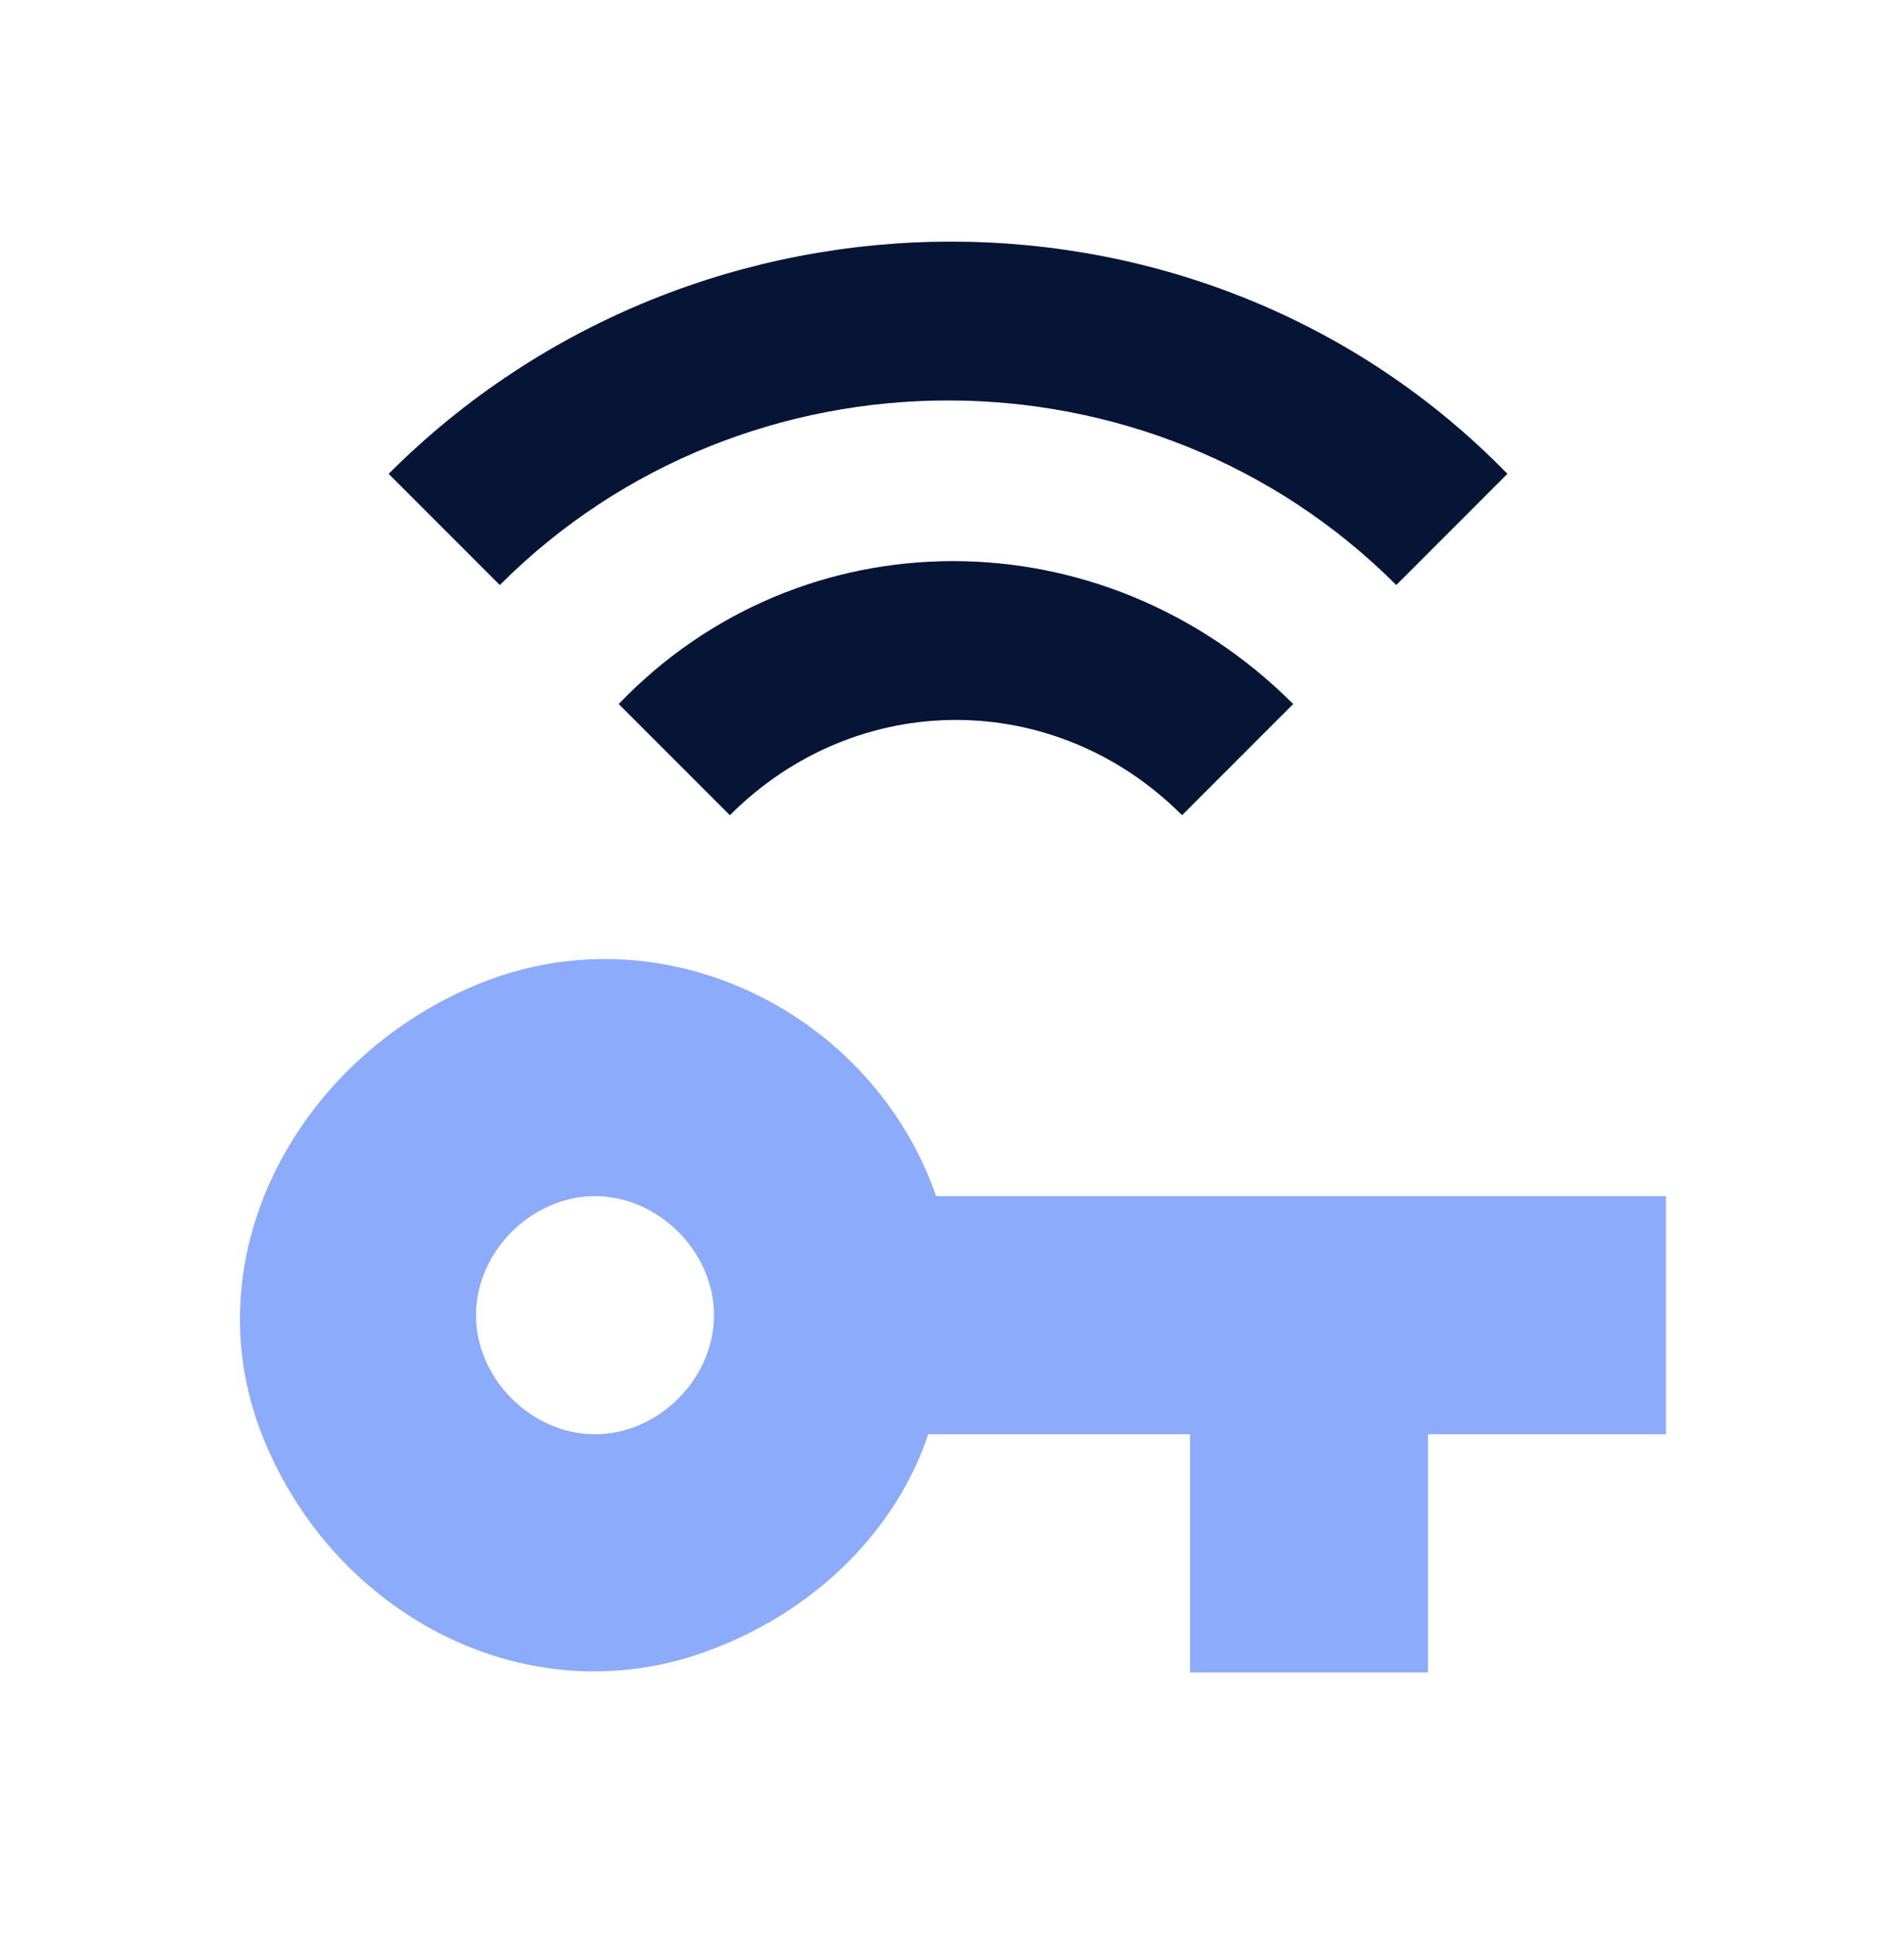
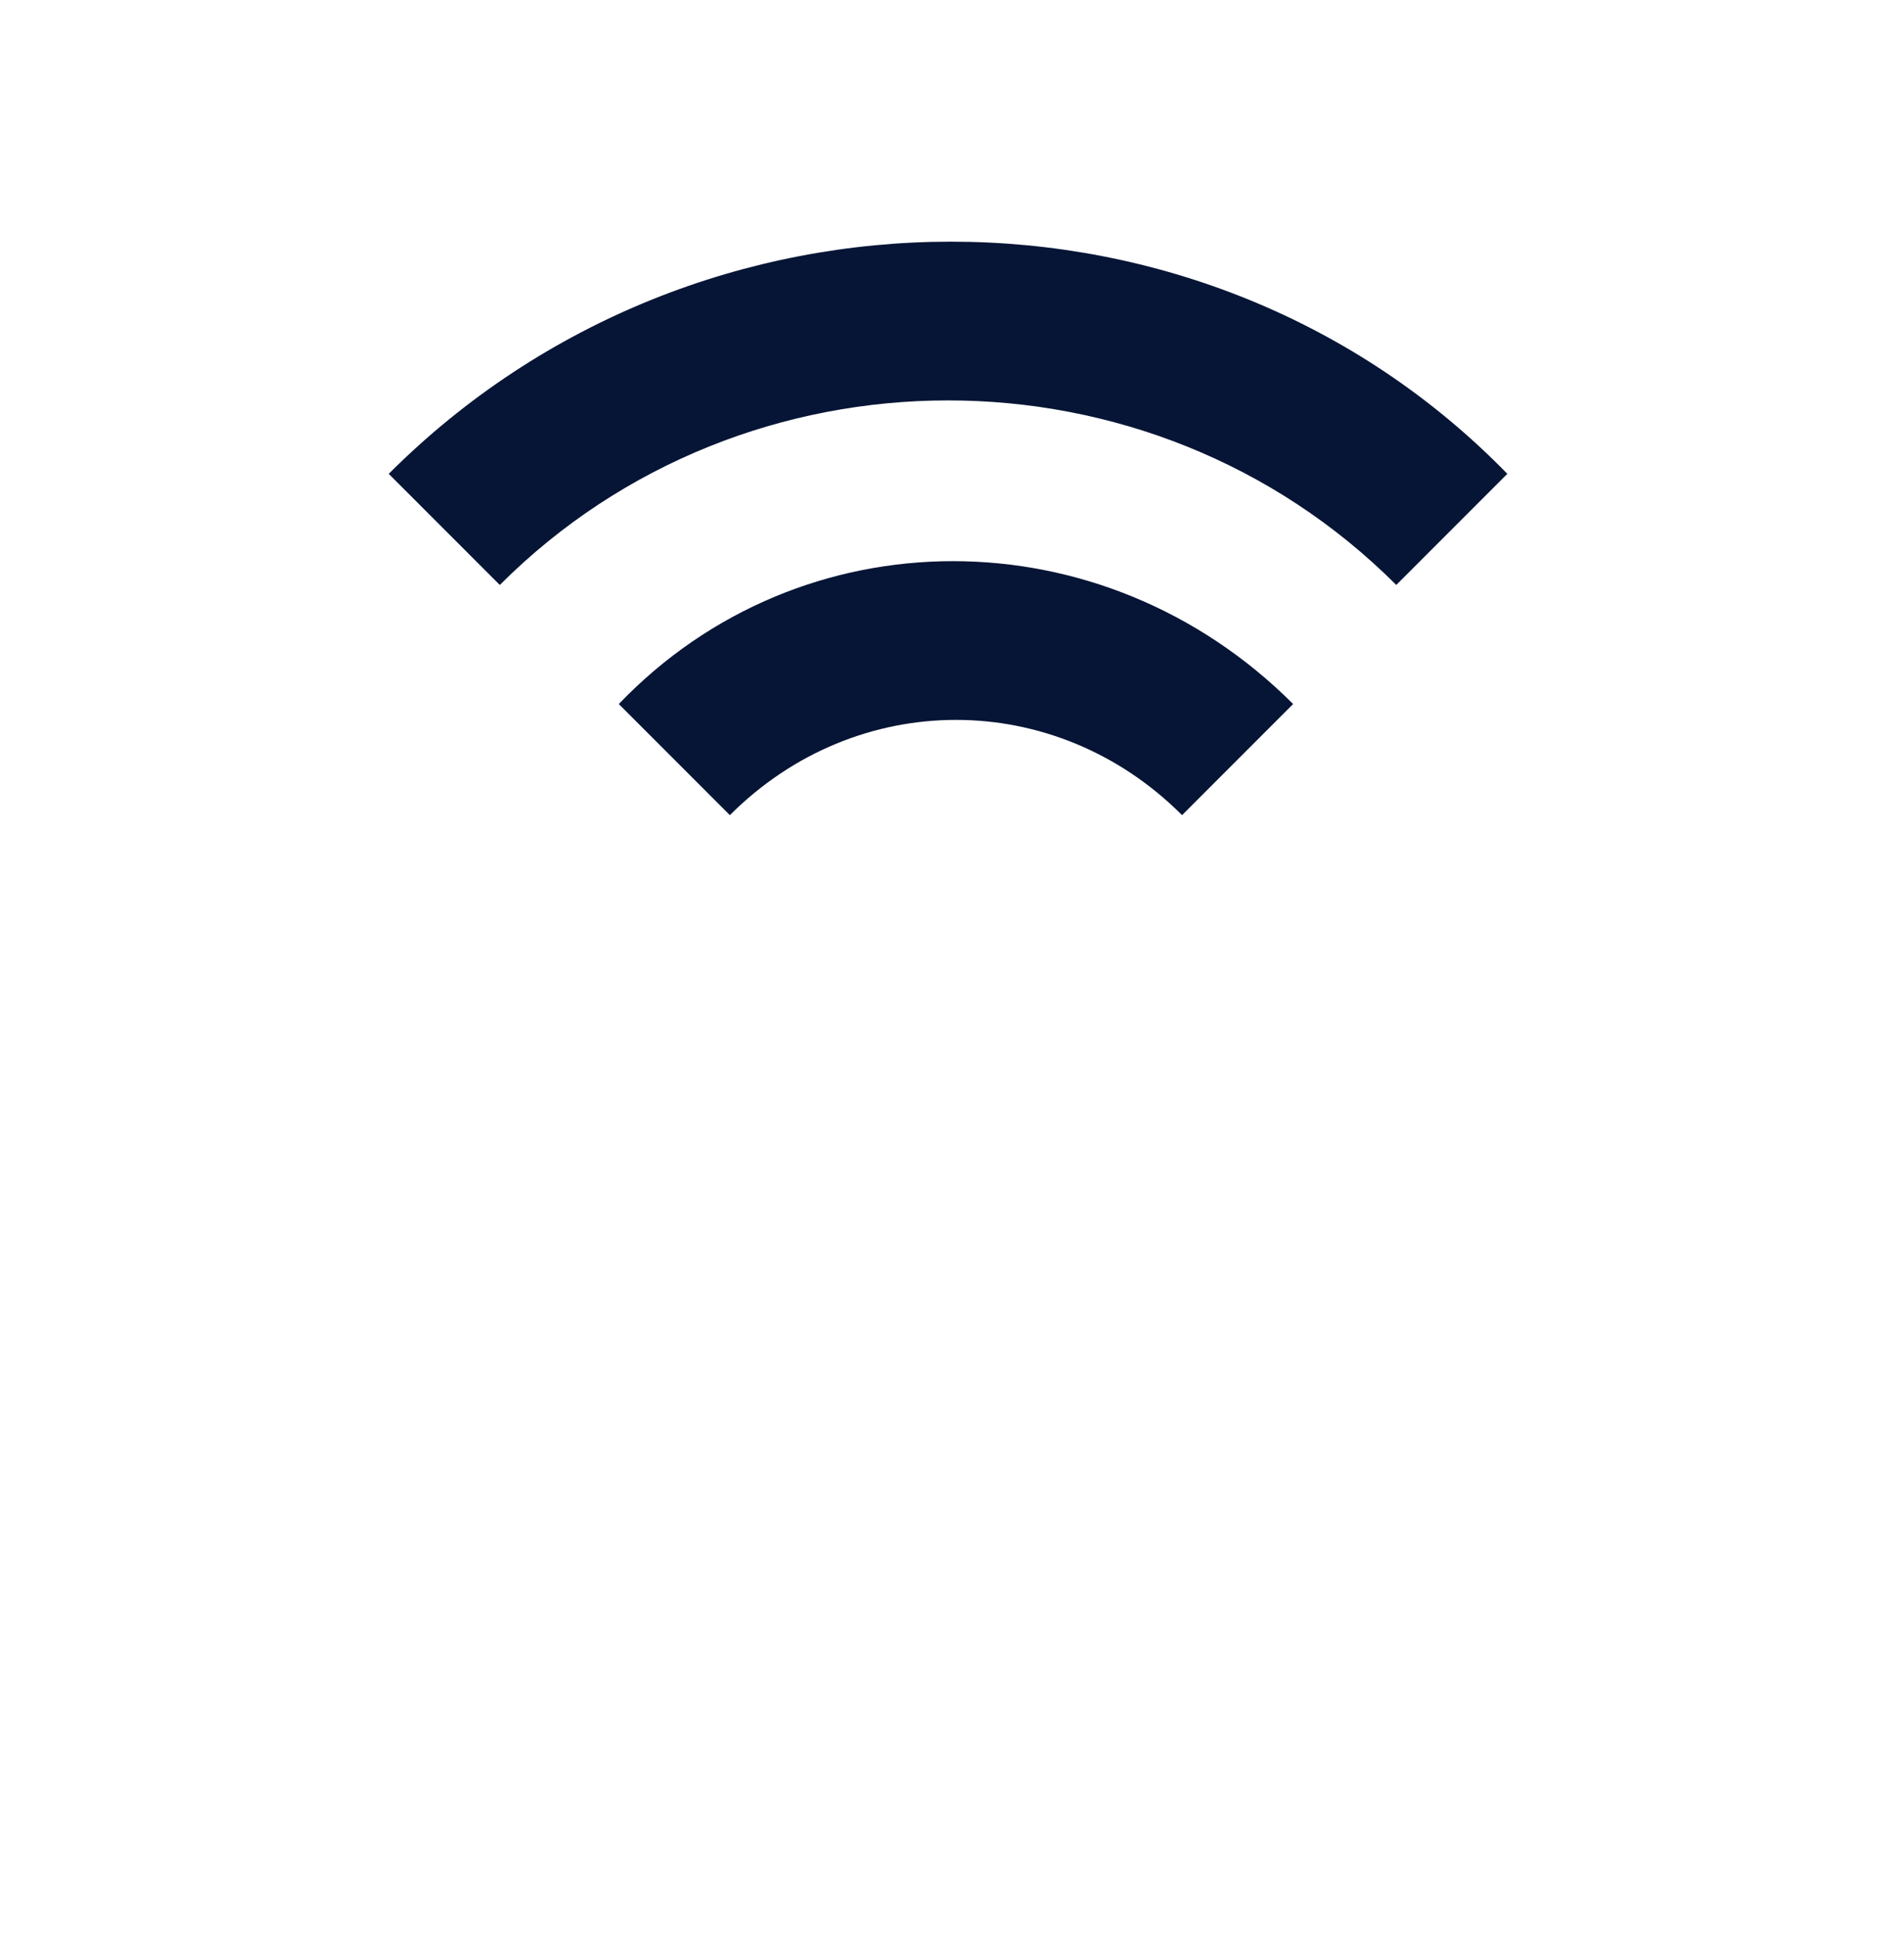
<svg xmlns="http://www.w3.org/2000/svg" width="60" height="61" viewBox="0 0 60 61" fill="none">
-   <path d="M12.25 14.924L15.75 18.424C23.5 10.674 36.25 10.674 44 18.424L47.5 14.924C38 5.174 22 5.174 12.25 14.924ZM19.5 22.174L23 25.674C27 21.674 33.25 21.674 37.25 25.674L40.75 22.174C34.75 16.174 25.25 16.174 19.5 22.174ZM29.5 37.674C27.5 31.924 21 28.674 15.25 30.924C9.5 33.174 6 39.424 8.25 45.174C10.5 50.924 16.75 54.174 22.5 51.924C25.75 50.674 28.25 48.174 29.25 45.174H37.5V52.674H45V45.174H52.5V37.674H29.5ZM18.75 45.174C16.75 45.174 15 43.424 15 41.424C15 39.424 16.75 37.674 18.75 37.674C20.75 37.674 22.5 39.424 22.5 41.424C22.5 43.424 20.75 45.174 18.75 45.174Z" fill="#8DABFB" />
  <path d="M12.25 14.924L15.75 18.424C23.5 10.674 36.25 10.674 44 18.424L47.5 14.924C38 5.174 22 5.174 12.25 14.924ZM19.5 22.174L23 25.674C27 21.674 33.25 21.674 37.25 25.674L40.75 22.174C34.75 16.174 25.25 16.174 19.5 22.174Z" fill="#061535" />
</svg>